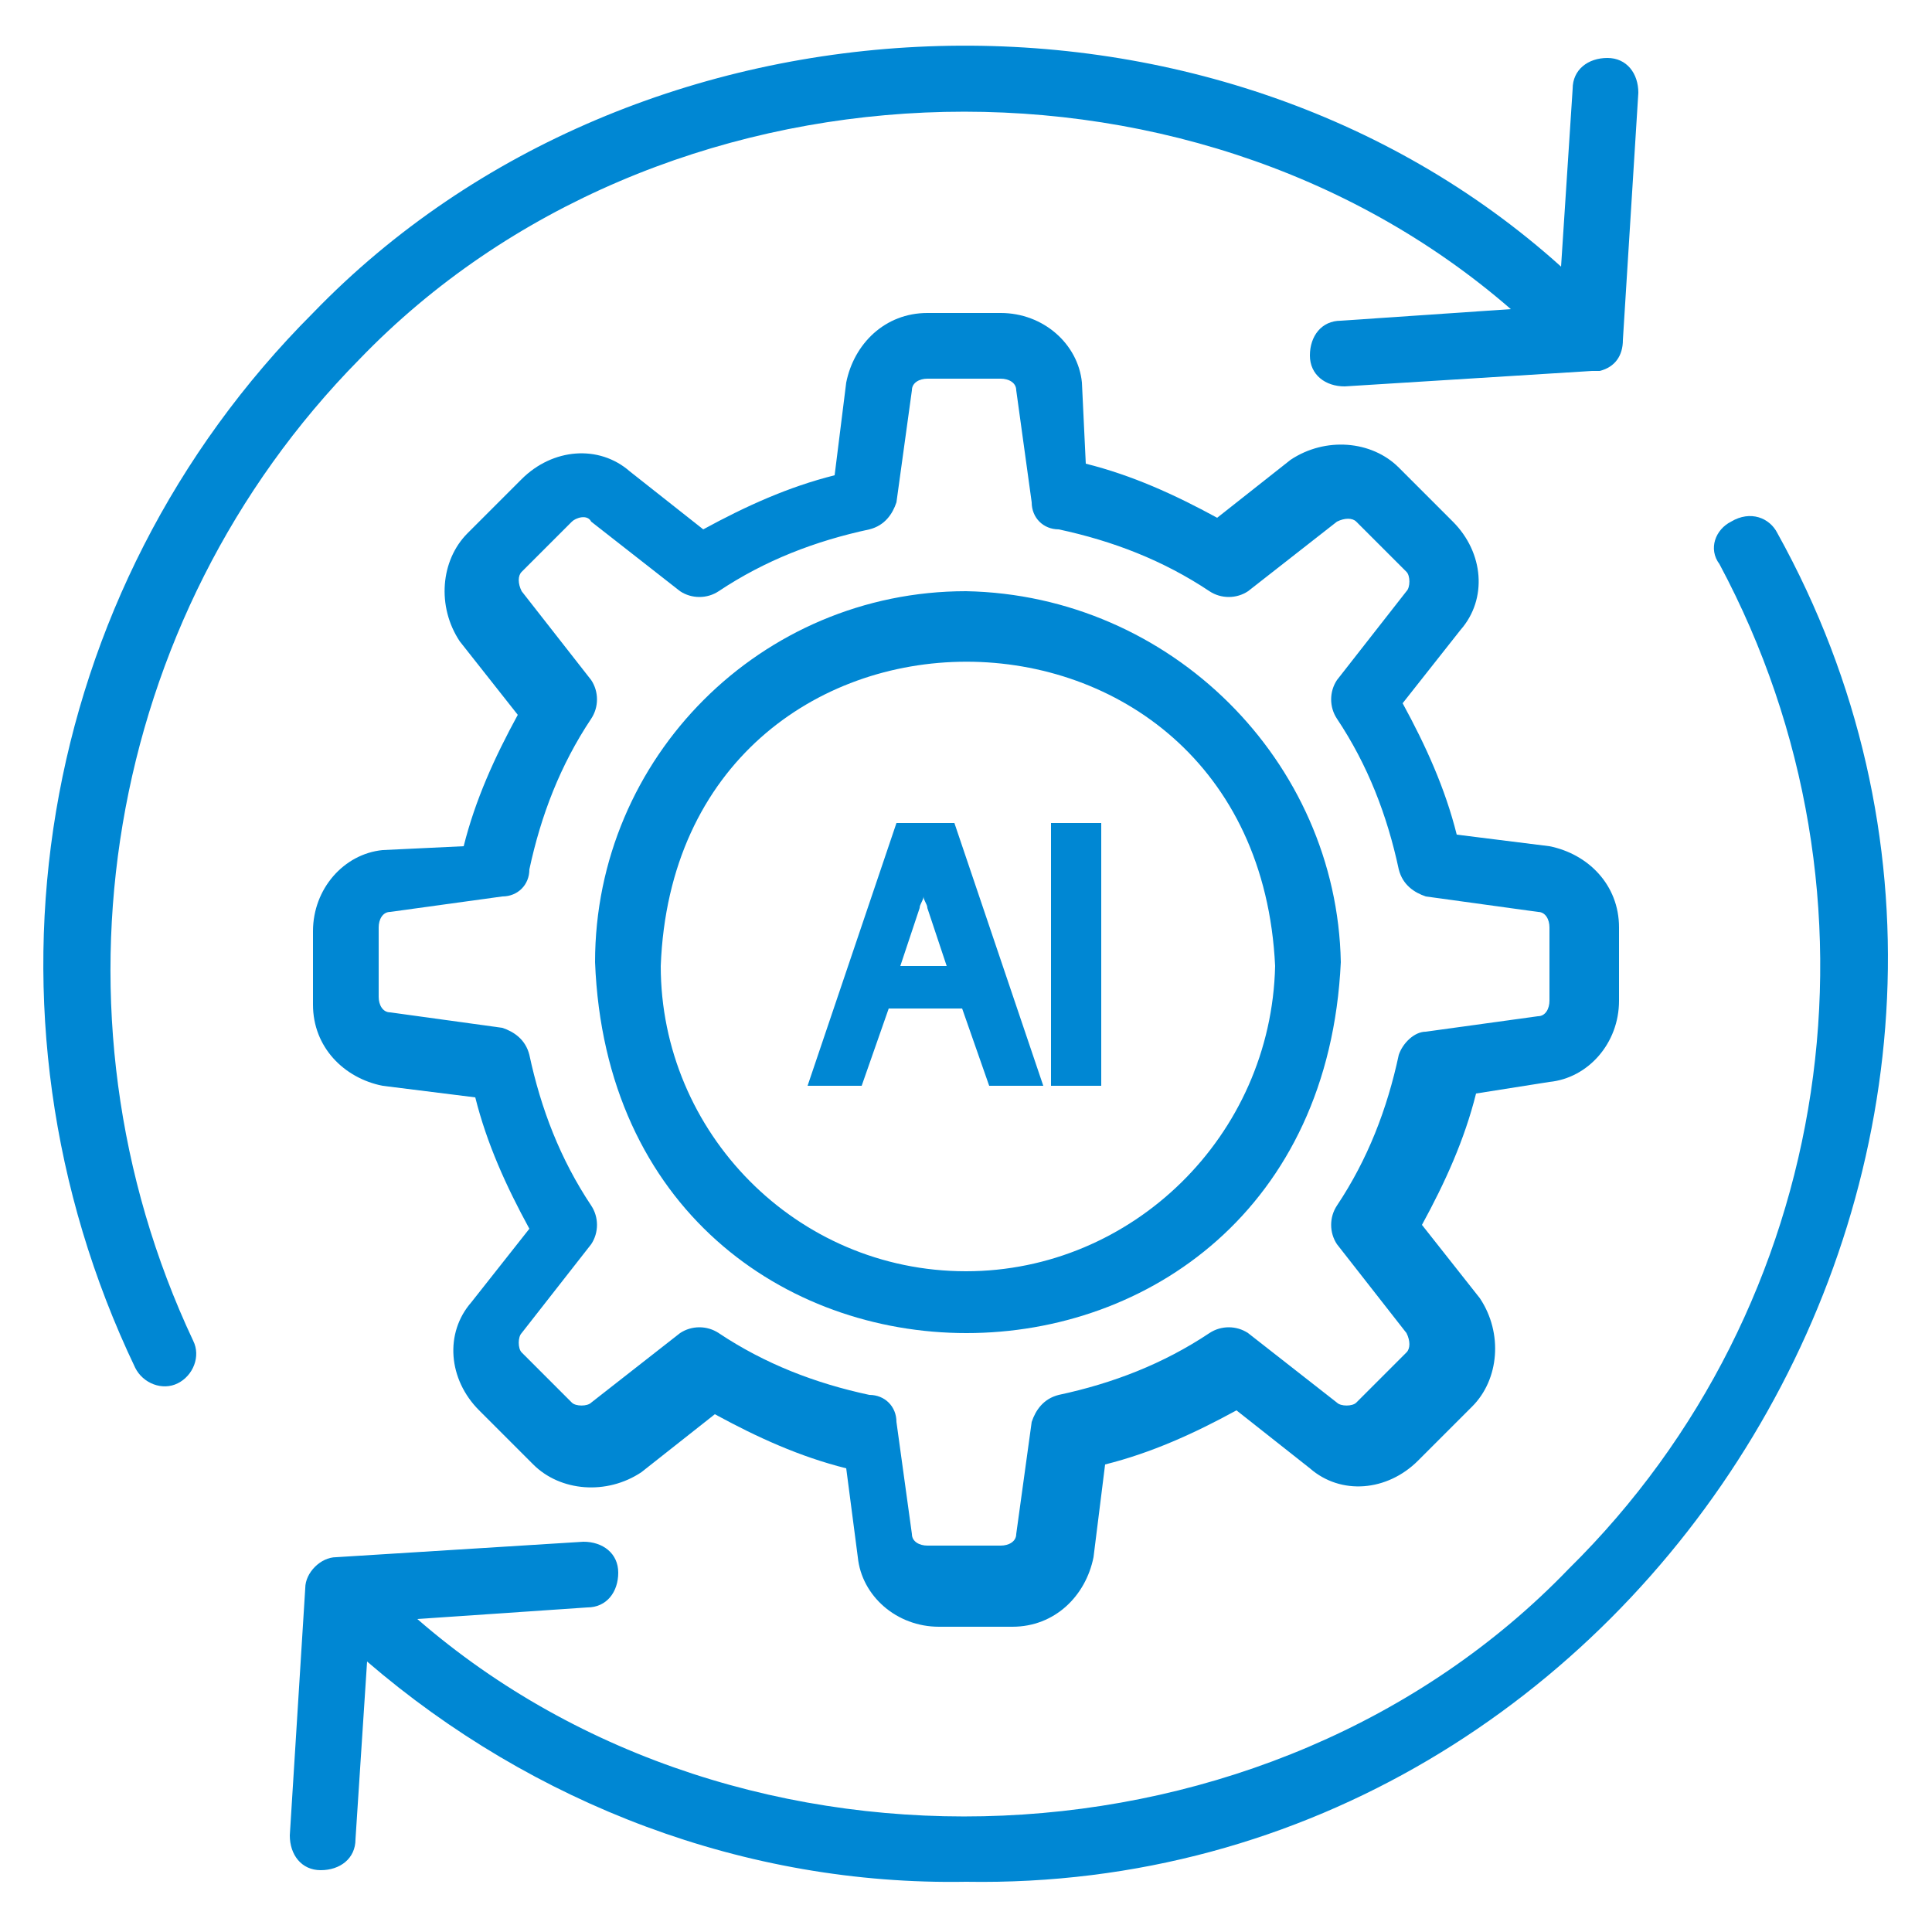
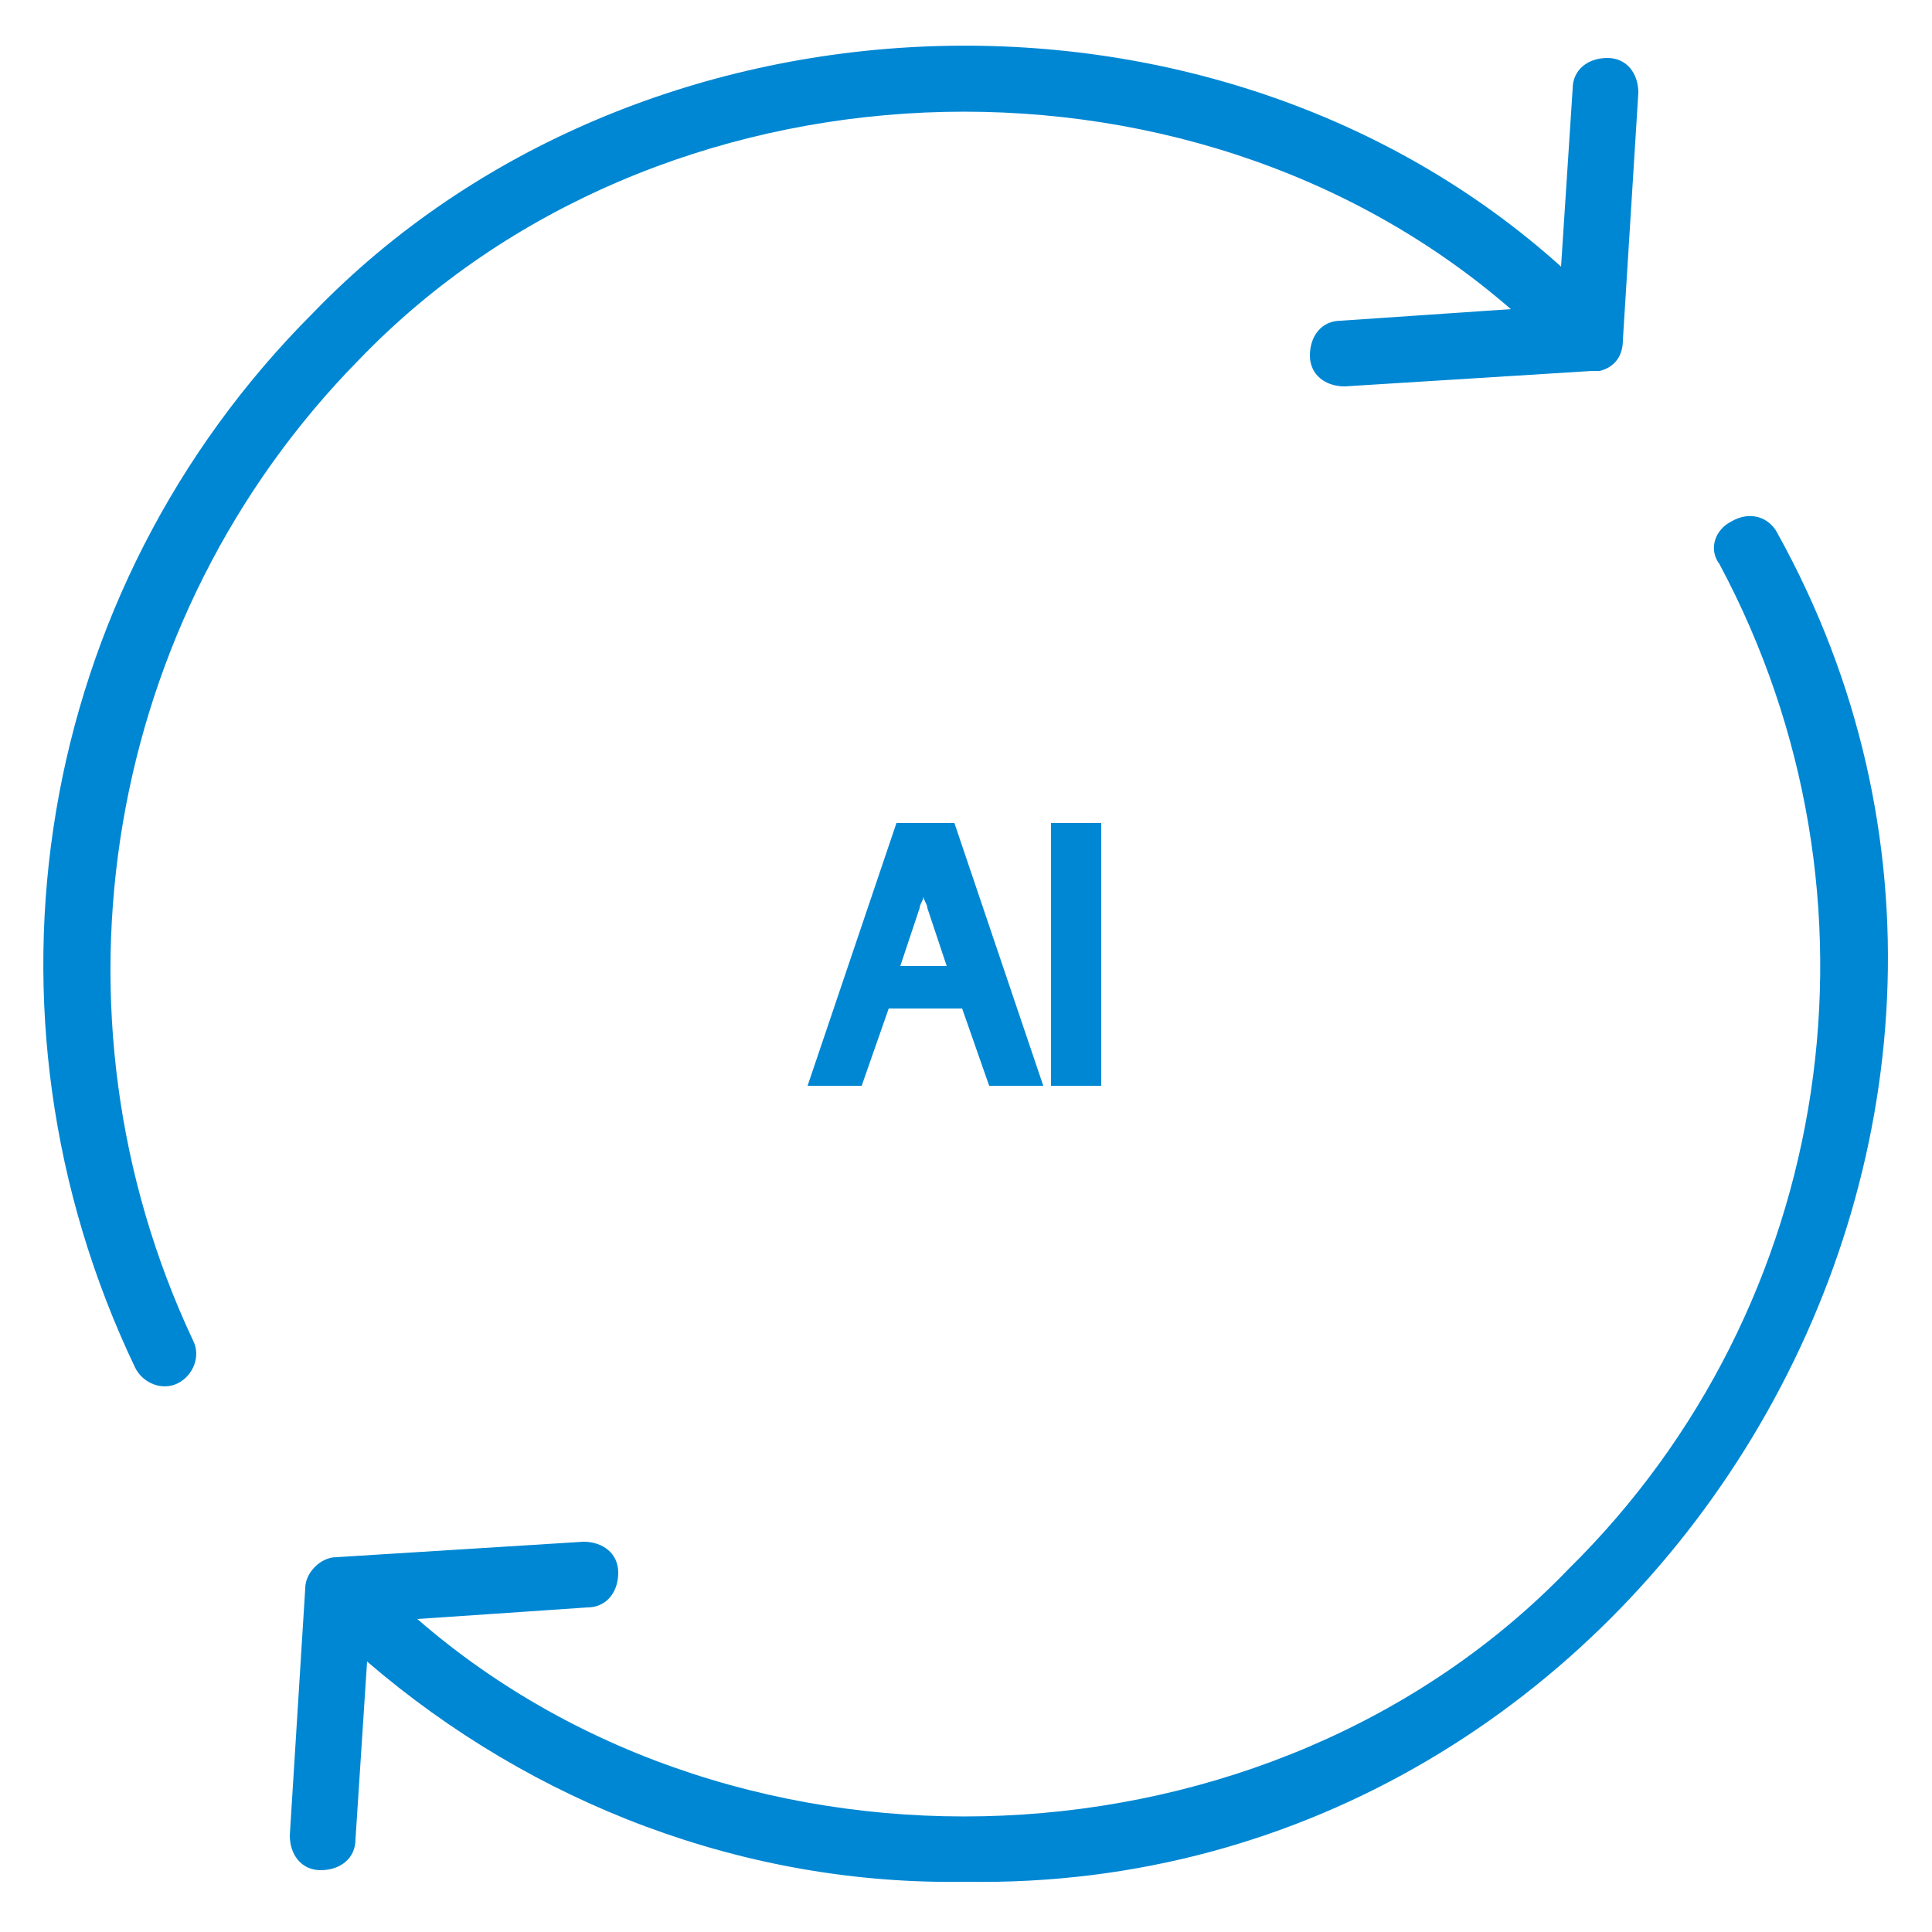
<svg xmlns="http://www.w3.org/2000/svg" version="1.1" id="Layer_1" x="0px" y="0px" width="50px" height="50px" viewBox="0 0 50 50" style="enable-background:new 0 0 50 50;" xml:space="preserve">
  <style type="text/css">
	.st0{fill:#0087D3;}
	.st1{fill-rule:evenodd;clip-rule:evenodd;fill:#0087D3;}
</style>
  <g>
    <path class="st0" d="M23.2,21.3l-2.3,6.8h1.4l0.7-2h1.9l0.7,2h1.4l-2.3-6.8H23.2z M24.5,25h-1.2l0.5-1.5c0-0.1,0.1-0.2,0.1-0.3   c0,0.1,0.1,0.2,0.1,0.3L24.5,25z" />
    <rect x="27.2" y="21.3" class="st0" width="1.3" height="6.8" />
  </g>
-   <path class="st0" d="M40.1,28c1-0.1,1.8-1,1.8-2.1V24c0-1.1-0.8-1.9-1.8-2.1l-2.4-0.3c-0.3-1.2-0.8-2.3-1.4-3.4l1.5-1.9  c0.7-0.8,0.6-2-0.2-2.8l-1.4-1.4c-0.7-0.7-1.9-0.8-2.8-0.2l-1.9,1.5c-1.1-0.6-2.2-1.1-3.4-1.4L28,9.9c-0.1-1-1-1.8-2.1-1.8H24  c-1.1,0-1.9,0.8-2.1,1.8l-0.3,2.4c-1.2,0.3-2.3,0.8-3.4,1.4l-1.9-1.5c-0.8-0.7-2-0.6-2.8,0.2l-1.4,1.4c-0.7,0.7-0.8,1.9-0.2,2.8  l1.5,1.9c-0.6,1.1-1.1,2.2-1.4,3.4L9.9,22c-1,0.1-1.8,1-1.8,2.1v1.9c0,1.1,0.8,1.9,1.8,2.1l2.4,0.3c0.3,1.2,0.8,2.3,1.4,3.4  l-1.5,1.9c-0.7,0.8-0.6,2,0.2,2.8l1.4,1.4c0.7,0.7,1.9,0.8,2.8,0.2l1.9-1.5c1.1,0.6,2.2,1.1,3.4,1.4l0.3,2.3c0.1,1,1,1.8,2.1,1.8  h1.9c1.1,0,1.9-0.8,2.1-1.8l0.3-2.4c1.2-0.3,2.3-0.8,3.4-1.4l1.9,1.5c0.8,0.7,2,0.6,2.8-0.2l1.4-1.4c0.7-0.7,0.8-1.9,0.2-2.8  l-1.5-1.9c0.6-1.1,1.1-2.2,1.4-3.4L40.1,28z M36.2,27.3c-0.3,1.4-0.8,2.7-1.6,3.9c-0.2,0.3-0.2,0.7,0,1l1.8,2.3  c0.1,0.2,0.1,0.4,0,0.5l-1.3,1.3c-0.1,0.1-0.4,0.1-0.5,0l-2.3-1.8c-0.3-0.2-0.7-0.2-1,0c-1.2,0.8-2.5,1.3-3.9,1.6  c-0.4,0.1-0.6,0.4-0.7,0.7l-0.4,2.9c0,0.2-0.2,0.3-0.4,0.3H24c-0.2,0-0.4-0.1-0.4-0.3l-0.4-2.9c0-0.4-0.3-0.7-0.7-0.7  c-1.4-0.3-2.7-0.8-3.9-1.6c-0.3-0.2-0.7-0.2-1,0l-2.3,1.8c-0.1,0.1-0.4,0.1-0.5,0l-1.3-1.3c-0.1-0.1-0.1-0.4,0-0.5l1.8-2.3  c0.2-0.3,0.2-0.7,0-1c-0.8-1.2-1.3-2.5-1.6-3.9c-0.1-0.4-0.4-0.6-0.7-0.7l-2.9-0.4c-0.2,0-0.3-0.2-0.3-0.4V24c0-0.2,0.1-0.4,0.3-0.4  l2.9-0.4c0.4,0,0.7-0.3,0.7-0.7c0.3-1.4,0.8-2.7,1.6-3.9c0.2-0.3,0.2-0.7,0-1l-1.8-2.3c-0.1-0.2-0.1-0.4,0-0.5l1.3-1.3  c0.1-0.1,0.4-0.2,0.5,0l2.3,1.8c0.3,0.2,0.7,0.2,1,0c1.2-0.8,2.5-1.3,3.9-1.6c0.4-0.1,0.6-0.4,0.7-0.7l0.4-2.9  c0-0.2,0.2-0.3,0.4-0.3h1.9c0.2,0,0.4,0.1,0.4,0.3l0.4,2.9c0,0.4,0.3,0.7,0.7,0.7c1.4,0.3,2.7,0.8,3.9,1.6c0.3,0.2,0.7,0.2,1,0  l2.3-1.8c0.2-0.1,0.4-0.1,0.5,0l1.3,1.3c0.1,0.1,0.1,0.4,0,0.5l-1.8,2.3c-0.2,0.3-0.2,0.7,0,1c0.8,1.2,1.3,2.5,1.6,3.9  c0.1,0.4,0.4,0.6,0.7,0.7l2.9,0.4c0.2,0,0.3,0.2,0.3,0.4v1.9c0,0.2-0.1,0.4-0.3,0.4l-2.9,0.4C36.6,26.7,36.3,27,36.2,27.3L36.2,27.3  z" />
-   <path class="st0" d="M25,15.3c-5.3,0-9.6,4.3-9.6,9.6c0.5,12.8,18.7,12.8,19.3,0C34.6,19.7,30.3,15.4,25,15.3z M25,32.9  c-4.4,0-7.9-3.6-7.9-7.9c0.4-10.5,15.4-10.5,15.9,0C32.9,29.4,29.3,32.9,25,32.9L25,32.9z" />
  <path class="st0" d="M9.3,9.3c7.7-8,21.4-8.6,29.8-1.3l-4.4,0.3c-0.5,0-0.8,0.4-0.8,0.9c0,0.5,0.4,0.8,0.9,0.8l6.4-0.4  c0.1,0,0.1,0,0.2,0c0.4-0.1,0.6-0.4,0.6-0.8l0.4-6.4c0-0.5-0.3-0.9-0.8-0.9c-0.5,0-0.9,0.3-0.9,0.8l-0.3,4.6  c-9-8.1-23.9-7.5-32.3,1.2c-7.2,7.2-9,18.1-4.6,27.3c0.2,0.4,0.7,0.6,1.1,0.4c0.4-0.2,0.6-0.7,0.4-1.1l0,0C1,26.2,2.7,16,9.3,9.3  L9.3,9.3z" />
  <path class="st0" d="M46,13.8c-0.2-0.4-0.7-0.6-1.2-0.3c-0.4,0.2-0.6,0.7-0.3,1.1c4.6,8.6,3,19.2-3.9,26c-7.7,8-21.4,8.6-29.8,1.3  l4.4-0.3c0.5,0,0.8-0.4,0.8-0.9c0-0.5-0.4-0.8-0.9-0.8l-6.4,0.4c-0.4,0-0.8,0.4-0.8,0.8l-0.4,6.4c0,0.5,0.3,0.9,0.8,0.9  c0.5,0,0.9-0.3,0.9-0.8L9.5,43c4.3,3.7,9.8,5.8,15.5,5.7C42.7,49,54.6,29.3,46,13.8L46,13.8z" />
</svg>